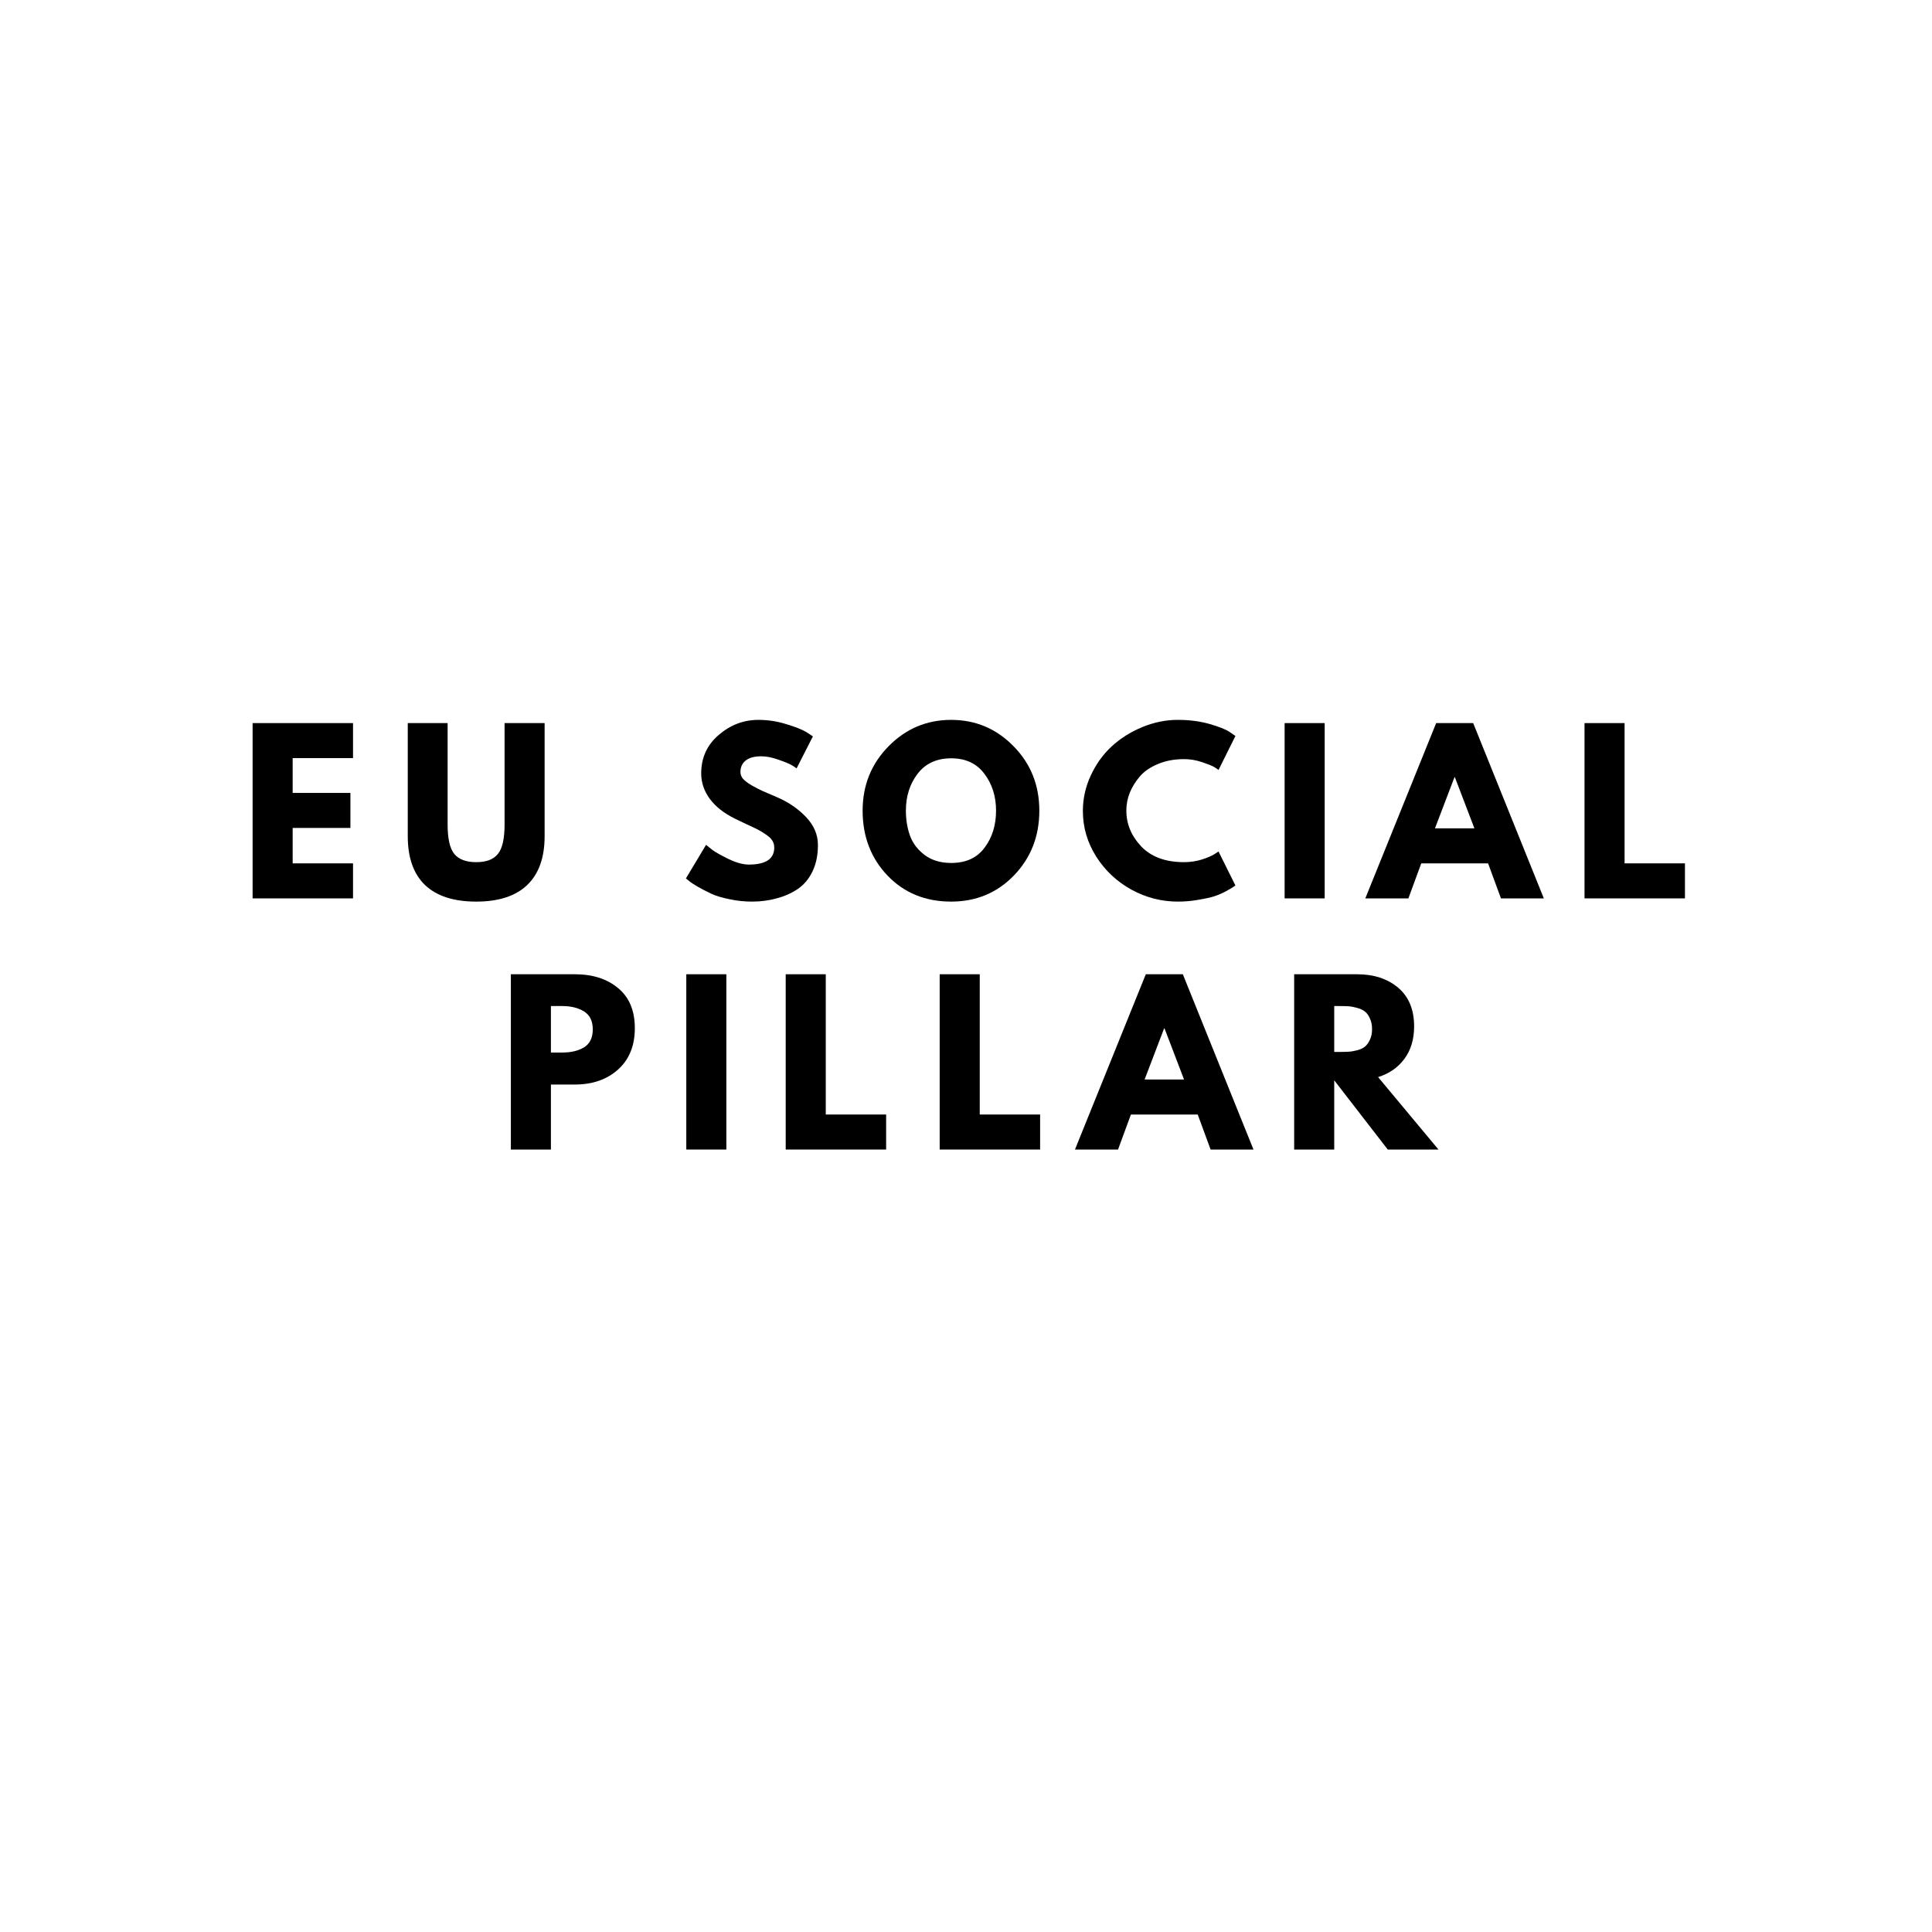
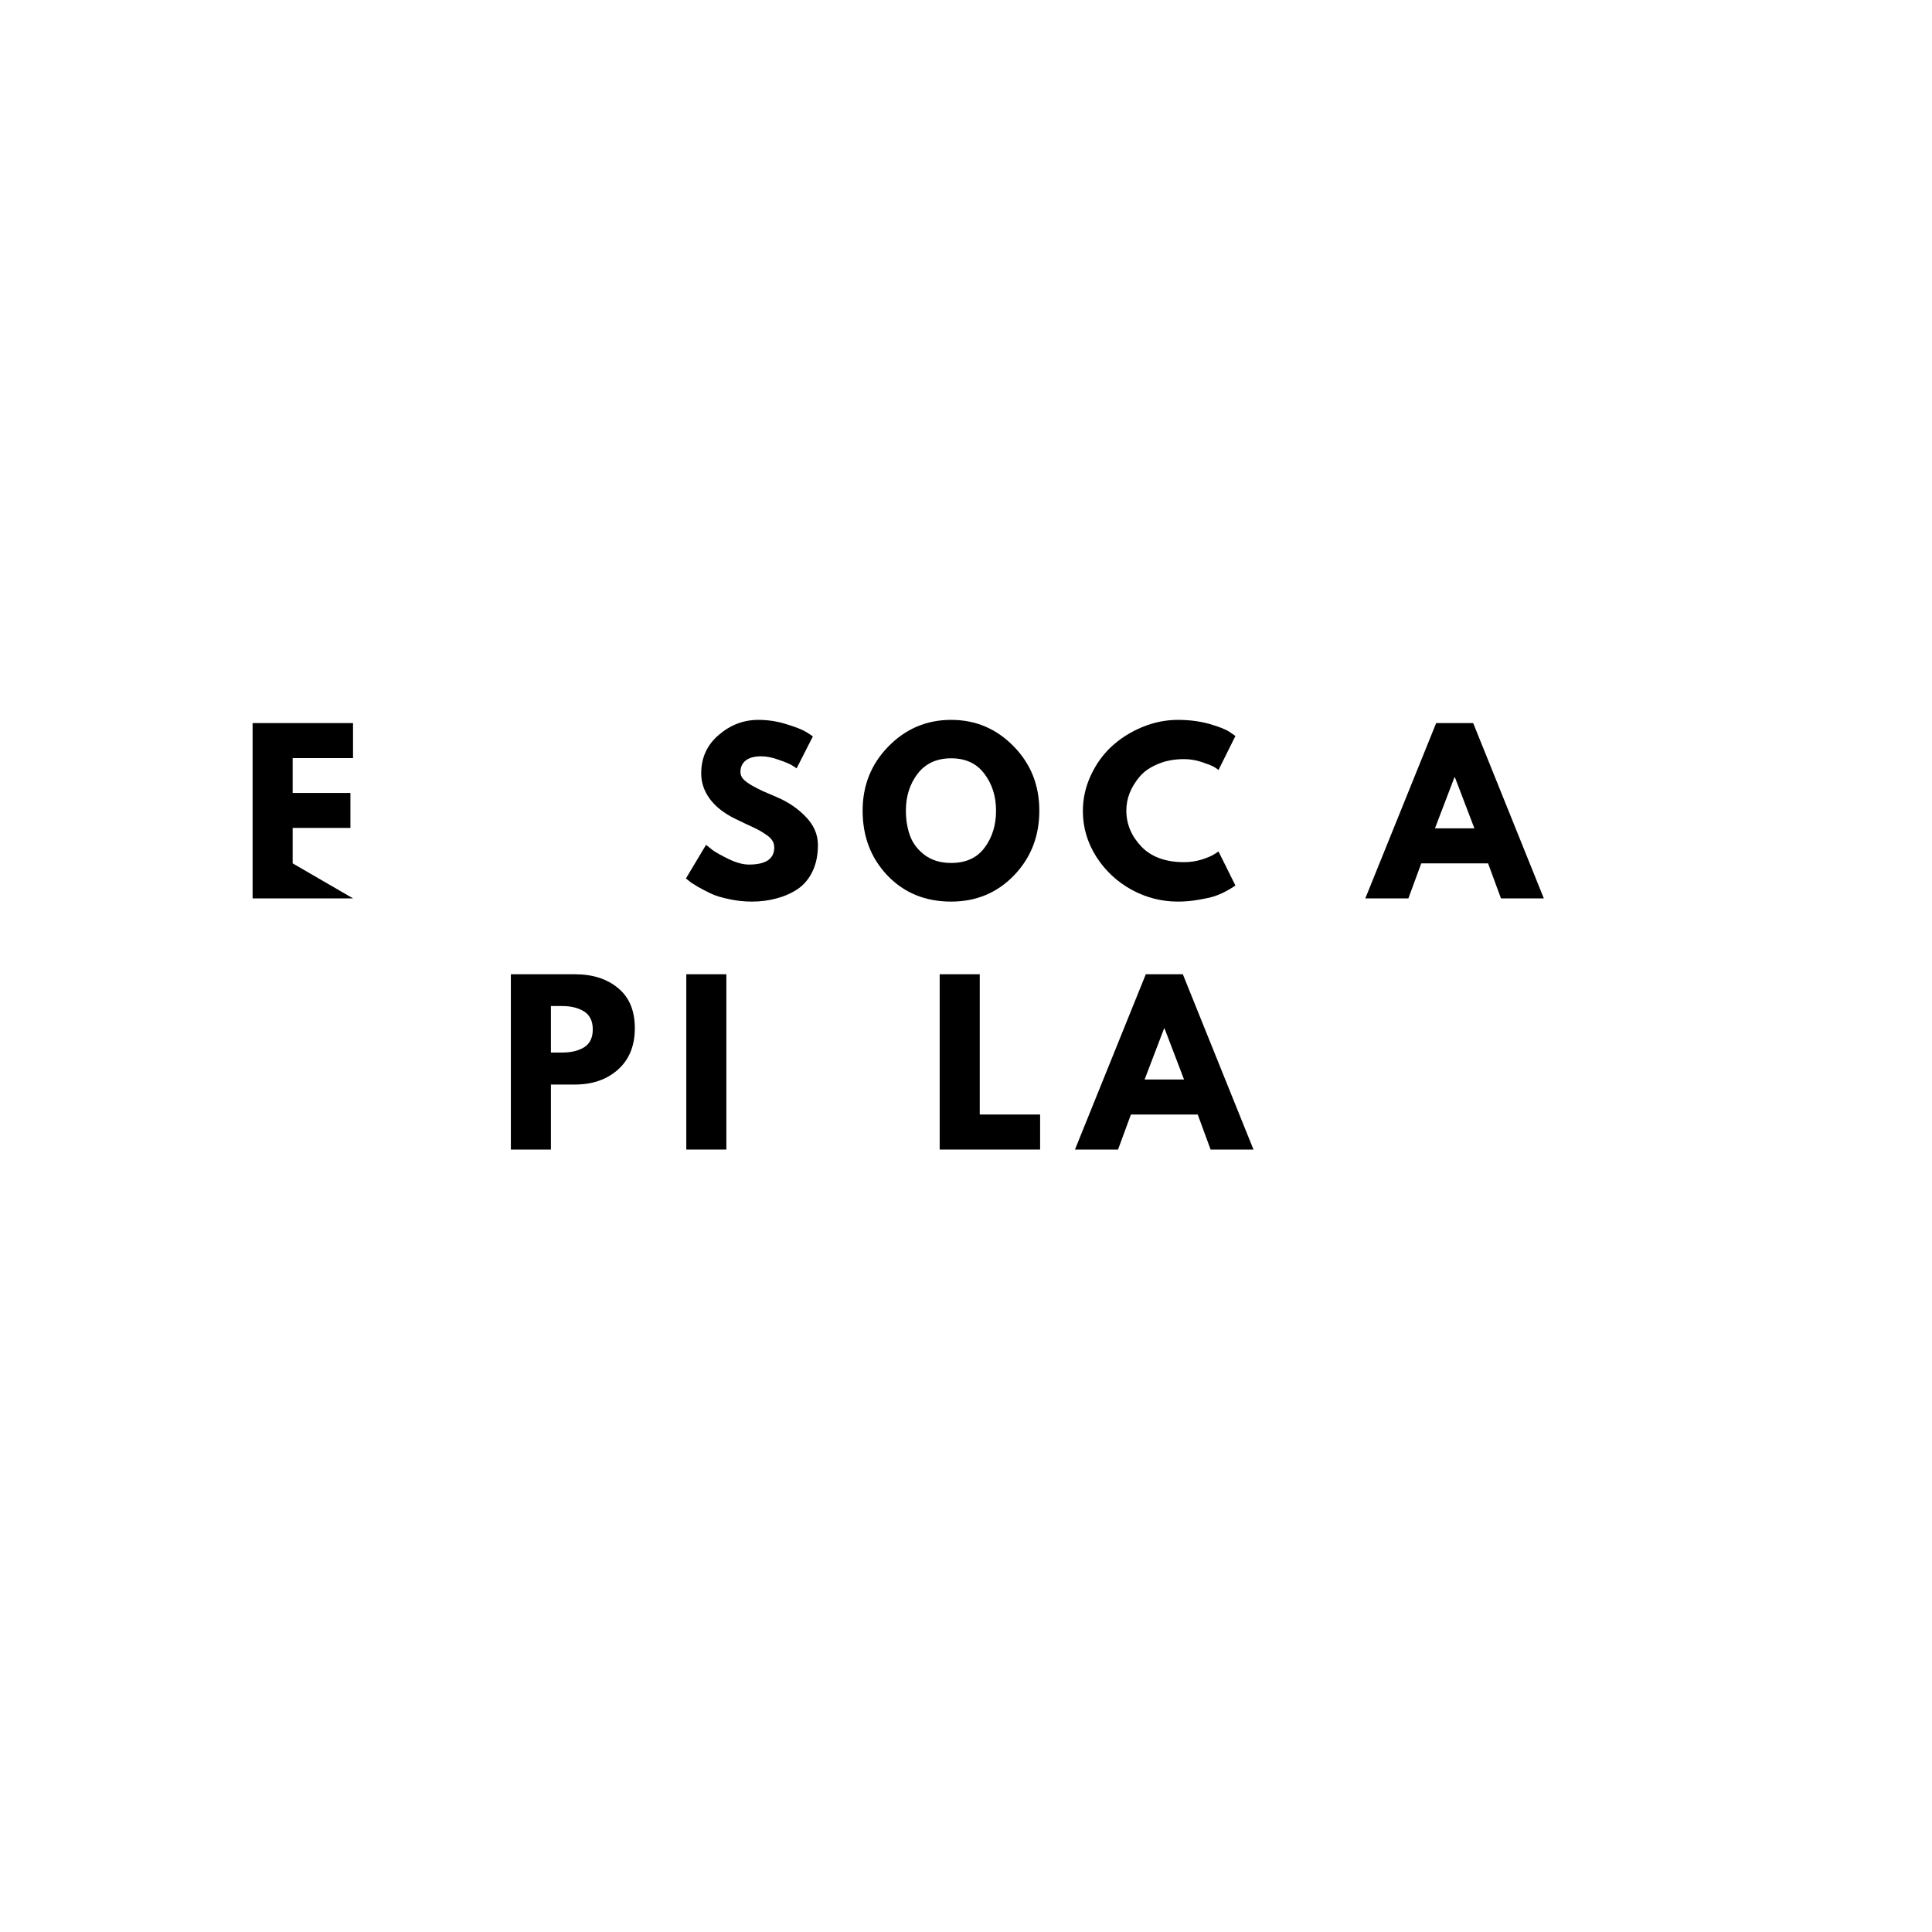
<svg xmlns="http://www.w3.org/2000/svg" width="200" zoomAndPan="magnify" viewBox="0 0 150 150" height="200" preserveAspectRatio="xMidYMid meet" version="1.0">
  <defs>
    <g />
  </defs>
  <g fill="#000000" fill-opacity="1">
    <g transform="translate(18.628, 69.75)">
      <g>
-         <path d="M 8.781 -13.609 L 8.781 -10.891 L 4.094 -10.891 L 4.094 -8.188 L 8.578 -8.188 L 8.578 -5.469 L 4.094 -5.469 L 4.094 -2.719 L 8.781 -2.719 L 8.781 0 L 0.984 0 L 0.984 -13.609 Z M 8.781 -13.609 " />
+         <path d="M 8.781 -13.609 L 8.781 -10.891 L 4.094 -10.891 L 4.094 -8.188 L 8.578 -8.188 L 8.578 -5.469 L 4.094 -5.469 L 4.094 -2.719 L 8.781 0 L 0.984 0 L 0.984 -13.609 Z M 8.781 -13.609 " />
      </g>
    </g>
  </g>
  <g fill="#000000" fill-opacity="1">
    <g transform="translate(30.831, 69.75)">
      <g>
-         <path d="M 11.453 -13.609 L 11.453 -4.828 C 11.453 -3.16 11 -1.895 10.094 -1.031 C 9.195 -0.176 7.879 0.25 6.141 0.25 C 4.398 0.25 3.078 -0.176 2.172 -1.031 C 1.273 -1.895 0.828 -3.16 0.828 -4.828 L 0.828 -13.609 L 3.922 -13.609 L 3.922 -5.734 C 3.922 -4.641 4.094 -3.879 4.438 -3.453 C 4.789 -3.023 5.359 -2.812 6.141 -2.812 C 6.922 -2.812 7.484 -3.023 7.828 -3.453 C 8.172 -3.879 8.344 -4.641 8.344 -5.734 L 8.344 -13.609 Z M 11.453 -13.609 " />
-       </g>
+         </g>
    </g>
  </g>
  <g fill="#000000" fill-opacity="1">
    <g transform="translate(45.738, 69.75)">
      <g />
    </g>
  </g>
  <g fill="#000000" fill-opacity="1">
    <g transform="translate(52.879, 69.75)">
      <g>
        <path d="M 6 -13.859 C 6.738 -13.859 7.457 -13.75 8.156 -13.531 C 8.863 -13.32 9.391 -13.113 9.734 -12.906 L 10.234 -12.578 L 8.969 -10.094 C 8.875 -10.164 8.738 -10.254 8.562 -10.359 C 8.383 -10.461 8.051 -10.598 7.562 -10.766 C 7.082 -10.941 6.633 -11.031 6.219 -11.031 C 5.695 -11.031 5.297 -10.922 5.016 -10.703 C 4.742 -10.484 4.609 -10.188 4.609 -9.812 C 4.609 -9.625 4.672 -9.453 4.797 -9.297 C 4.93 -9.141 5.156 -8.969 5.469 -8.781 C 5.789 -8.602 6.07 -8.457 6.312 -8.344 C 6.562 -8.238 6.938 -8.078 7.438 -7.859 C 8.32 -7.484 9.07 -6.973 9.688 -6.328 C 10.312 -5.68 10.625 -4.953 10.625 -4.141 C 10.625 -3.359 10.484 -2.676 10.203 -2.094 C 9.922 -1.508 9.535 -1.051 9.047 -0.719 C 8.555 -0.395 8.016 -0.156 7.422 0 C 6.828 0.164 6.188 0.25 5.5 0.25 C 4.906 0.25 4.32 0.188 3.75 0.062 C 3.176 -0.051 2.695 -0.195 2.312 -0.375 C 1.926 -0.562 1.578 -0.742 1.266 -0.922 C 0.961 -1.098 0.738 -1.25 0.594 -1.375 L 0.375 -1.547 L 1.938 -4.156 C 2.062 -4.051 2.238 -3.91 2.469 -3.734 C 2.707 -3.566 3.117 -3.336 3.703 -3.047 C 4.297 -2.766 4.816 -2.625 5.266 -2.625 C 6.578 -2.625 7.234 -3.066 7.234 -3.953 C 7.234 -4.141 7.188 -4.312 7.094 -4.469 C 7 -4.633 6.832 -4.797 6.594 -4.953 C 6.352 -5.117 6.141 -5.25 5.953 -5.344 C 5.773 -5.438 5.477 -5.578 5.062 -5.766 C 4.656 -5.961 4.352 -6.109 4.156 -6.203 C 3.332 -6.609 2.691 -7.113 2.234 -7.719 C 1.785 -8.332 1.562 -8.992 1.562 -9.703 C 1.562 -10.922 2.016 -11.914 2.922 -12.688 C 3.828 -13.469 4.852 -13.859 6 -13.859 Z M 6 -13.859 " />
      </g>
    </g>
  </g>
  <g fill="#000000" fill-opacity="1">
    <g transform="translate(66.599, 69.75)">
      <g>
        <path d="M 0.375 -6.812 C 0.375 -8.781 1.047 -10.445 2.391 -11.812 C 3.734 -13.176 5.352 -13.859 7.25 -13.859 C 9.145 -13.859 10.758 -13.176 12.094 -11.812 C 13.426 -10.457 14.094 -8.789 14.094 -6.812 C 14.094 -4.82 13.438 -3.145 12.125 -1.781 C 10.812 -0.426 9.188 0.25 7.25 0.25 C 5.25 0.25 3.602 -0.422 2.312 -1.766 C 1.02 -3.117 0.375 -4.801 0.375 -6.812 Z M 3.734 -6.812 C 3.734 -6.094 3.844 -5.438 4.062 -4.844 C 4.281 -4.258 4.66 -3.766 5.203 -3.359 C 5.754 -2.953 6.438 -2.75 7.25 -2.75 C 8.395 -2.75 9.258 -3.145 9.844 -3.938 C 10.438 -4.727 10.734 -5.688 10.734 -6.812 C 10.734 -7.926 10.43 -8.879 9.828 -9.672 C 9.234 -10.473 8.375 -10.875 7.25 -10.875 C 6.125 -10.875 5.254 -10.473 4.641 -9.672 C 4.035 -8.879 3.734 -7.926 3.734 -6.812 Z M 3.734 -6.812 " />
      </g>
    </g>
  </g>
  <g fill="#000000" fill-opacity="1">
    <g transform="translate(83.699, 69.75)">
      <g>
        <path d="M 8.234 -2.812 C 8.703 -2.812 9.16 -2.879 9.609 -3.016 C 10.055 -3.16 10.383 -3.301 10.594 -3.438 L 10.906 -3.641 L 12.219 -1 C 12.176 -0.969 12.113 -0.926 12.031 -0.875 C 11.957 -0.82 11.781 -0.719 11.5 -0.562 C 11.227 -0.414 10.93 -0.285 10.609 -0.172 C 10.285 -0.066 9.863 0.023 9.344 0.109 C 8.832 0.203 8.301 0.25 7.75 0.25 C 6.488 0.25 5.289 -0.055 4.156 -0.672 C 3.02 -1.297 2.102 -2.156 1.406 -3.25 C 0.719 -4.344 0.375 -5.52 0.375 -6.781 C 0.375 -7.738 0.578 -8.656 0.984 -9.531 C 1.391 -10.414 1.93 -11.172 2.609 -11.797 C 3.285 -12.422 4.078 -12.922 4.984 -13.297 C 5.891 -13.672 6.812 -13.859 7.75 -13.859 C 8.633 -13.859 9.445 -13.754 10.188 -13.547 C 10.926 -13.336 11.453 -13.129 11.766 -12.922 L 12.219 -12.609 L 10.906 -9.969 C 10.832 -10.031 10.719 -10.109 10.562 -10.203 C 10.406 -10.297 10.094 -10.422 9.625 -10.578 C 9.164 -10.734 8.703 -10.812 8.234 -10.812 C 7.484 -10.812 6.812 -10.688 6.219 -10.438 C 5.625 -10.195 5.156 -9.879 4.812 -9.484 C 4.469 -9.086 4.203 -8.66 4.016 -8.203 C 3.836 -7.754 3.75 -7.289 3.75 -6.812 C 3.75 -5.781 4.133 -4.852 4.906 -4.031 C 5.688 -3.219 6.797 -2.812 8.234 -2.812 Z M 8.234 -2.812 " />
      </g>
    </g>
  </g>
  <g fill="#000000" fill-opacity="1">
    <g transform="translate(98.754, 69.75)">
      <g>
-         <path d="M 4.094 -13.609 L 4.094 0 L 0.984 0 L 0.984 -13.609 Z M 4.094 -13.609 " />
-       </g>
+         </g>
    </g>
  </g>
  <g fill="#000000" fill-opacity="1">
    <g transform="translate(106.472, 69.75)">
      <g>
        <path d="M 7.906 -13.609 L 13.391 0 L 10.062 0 L 9.062 -2.719 L 3.875 -2.719 L 2.875 0 L -0.469 0 L 5.031 -13.609 Z M 8 -5.438 L 6.484 -9.406 L 6.453 -9.406 L 4.938 -5.438 Z M 8 -5.438 " />
      </g>
    </g>
  </g>
  <g fill="#000000" fill-opacity="1">
    <g transform="translate(122.038, 69.75)">
      <g>
-         <path d="M 4.094 -13.609 L 4.094 -2.719 L 8.781 -2.719 L 8.781 0 L 0.984 0 L 0.984 -13.609 Z M 4.094 -13.609 " />
-       </g>
+         </g>
    </g>
  </g>
  <g fill="#000000" fill-opacity="1">
    <g transform="translate(38.679, 89.25)">
      <g>
        <path d="M 0.984 -13.609 L 5.953 -13.609 C 7.336 -13.609 8.457 -13.25 9.312 -12.531 C 10.176 -11.82 10.609 -10.785 10.609 -9.422 C 10.609 -8.055 10.172 -6.984 9.297 -6.203 C 8.43 -5.43 7.316 -5.047 5.953 -5.047 L 4.094 -5.047 L 4.094 0 L 0.984 0 Z M 4.094 -7.531 L 4.969 -7.531 C 5.656 -7.531 6.223 -7.664 6.672 -7.938 C 7.117 -8.219 7.344 -8.68 7.344 -9.328 C 7.344 -9.973 7.117 -10.438 6.672 -10.719 C 6.223 -11 5.656 -11.141 4.969 -11.141 L 4.094 -11.141 Z M 4.094 -7.531 " />
      </g>
    </g>
  </g>
  <g fill="#000000" fill-opacity="1">
    <g transform="translate(52.3, 89.25)">
      <g>
        <path d="M 4.094 -13.609 L 4.094 0 L 0.984 0 L 0.984 -13.609 Z M 4.094 -13.609 " />
      </g>
    </g>
  </g>
  <g fill="#000000" fill-opacity="1">
    <g transform="translate(60.018, 89.25)">
      <g>
-         <path d="M 4.094 -13.609 L 4.094 -2.719 L 8.781 -2.719 L 8.781 0 L 0.984 0 L 0.984 -13.609 Z M 4.094 -13.609 " />
-       </g>
+         </g>
    </g>
  </g>
  <g fill="#000000" fill-opacity="1">
    <g transform="translate(71.973, 89.25)">
      <g>
        <path d="M 4.094 -13.609 L 4.094 -2.719 L 8.781 -2.719 L 8.781 0 L 0.984 0 L 0.984 -13.609 Z M 4.094 -13.609 " />
      </g>
    </g>
  </g>
  <g fill="#000000" fill-opacity="1">
    <g transform="translate(83.929, 89.25)">
      <g>
        <path d="M 7.906 -13.609 L 13.391 0 L 10.062 0 L 9.062 -2.719 L 3.875 -2.719 L 2.875 0 L -0.469 0 L 5.031 -13.609 Z M 8 -5.438 L 6.484 -9.406 L 6.453 -9.406 L 4.938 -5.438 Z M 8 -5.438 " />
      </g>
    </g>
  </g>
  <g fill="#000000" fill-opacity="1">
    <g transform="translate(99.495, 89.25)">
      <g>
-         <path d="M 0.984 -13.609 L 5.859 -13.609 C 7.172 -13.609 8.238 -13.258 9.062 -12.562 C 9.883 -11.863 10.297 -10.863 10.297 -9.562 C 10.297 -8.562 10.047 -7.723 9.547 -7.047 C 9.047 -6.367 8.363 -5.895 7.5 -5.625 L 12.188 0 L 8.25 0 L 4.094 -5.375 L 4.094 0 L 0.984 0 Z M 4.094 -7.578 L 4.453 -7.578 C 4.742 -7.578 4.988 -7.582 5.188 -7.594 C 5.383 -7.602 5.609 -7.641 5.859 -7.703 C 6.109 -7.766 6.312 -7.859 6.469 -7.984 C 6.625 -8.109 6.754 -8.285 6.859 -8.516 C 6.973 -8.742 7.031 -9.02 7.031 -9.344 C 7.031 -9.676 6.973 -9.957 6.859 -10.188 C 6.754 -10.426 6.625 -10.602 6.469 -10.719 C 6.312 -10.844 6.109 -10.938 5.859 -11 C 5.609 -11.07 5.383 -11.113 5.188 -11.125 C 4.988 -11.133 4.742 -11.141 4.453 -11.141 L 4.094 -11.141 Z M 4.094 -7.578 " />
-       </g>
+         </g>
    </g>
  </g>
</svg>